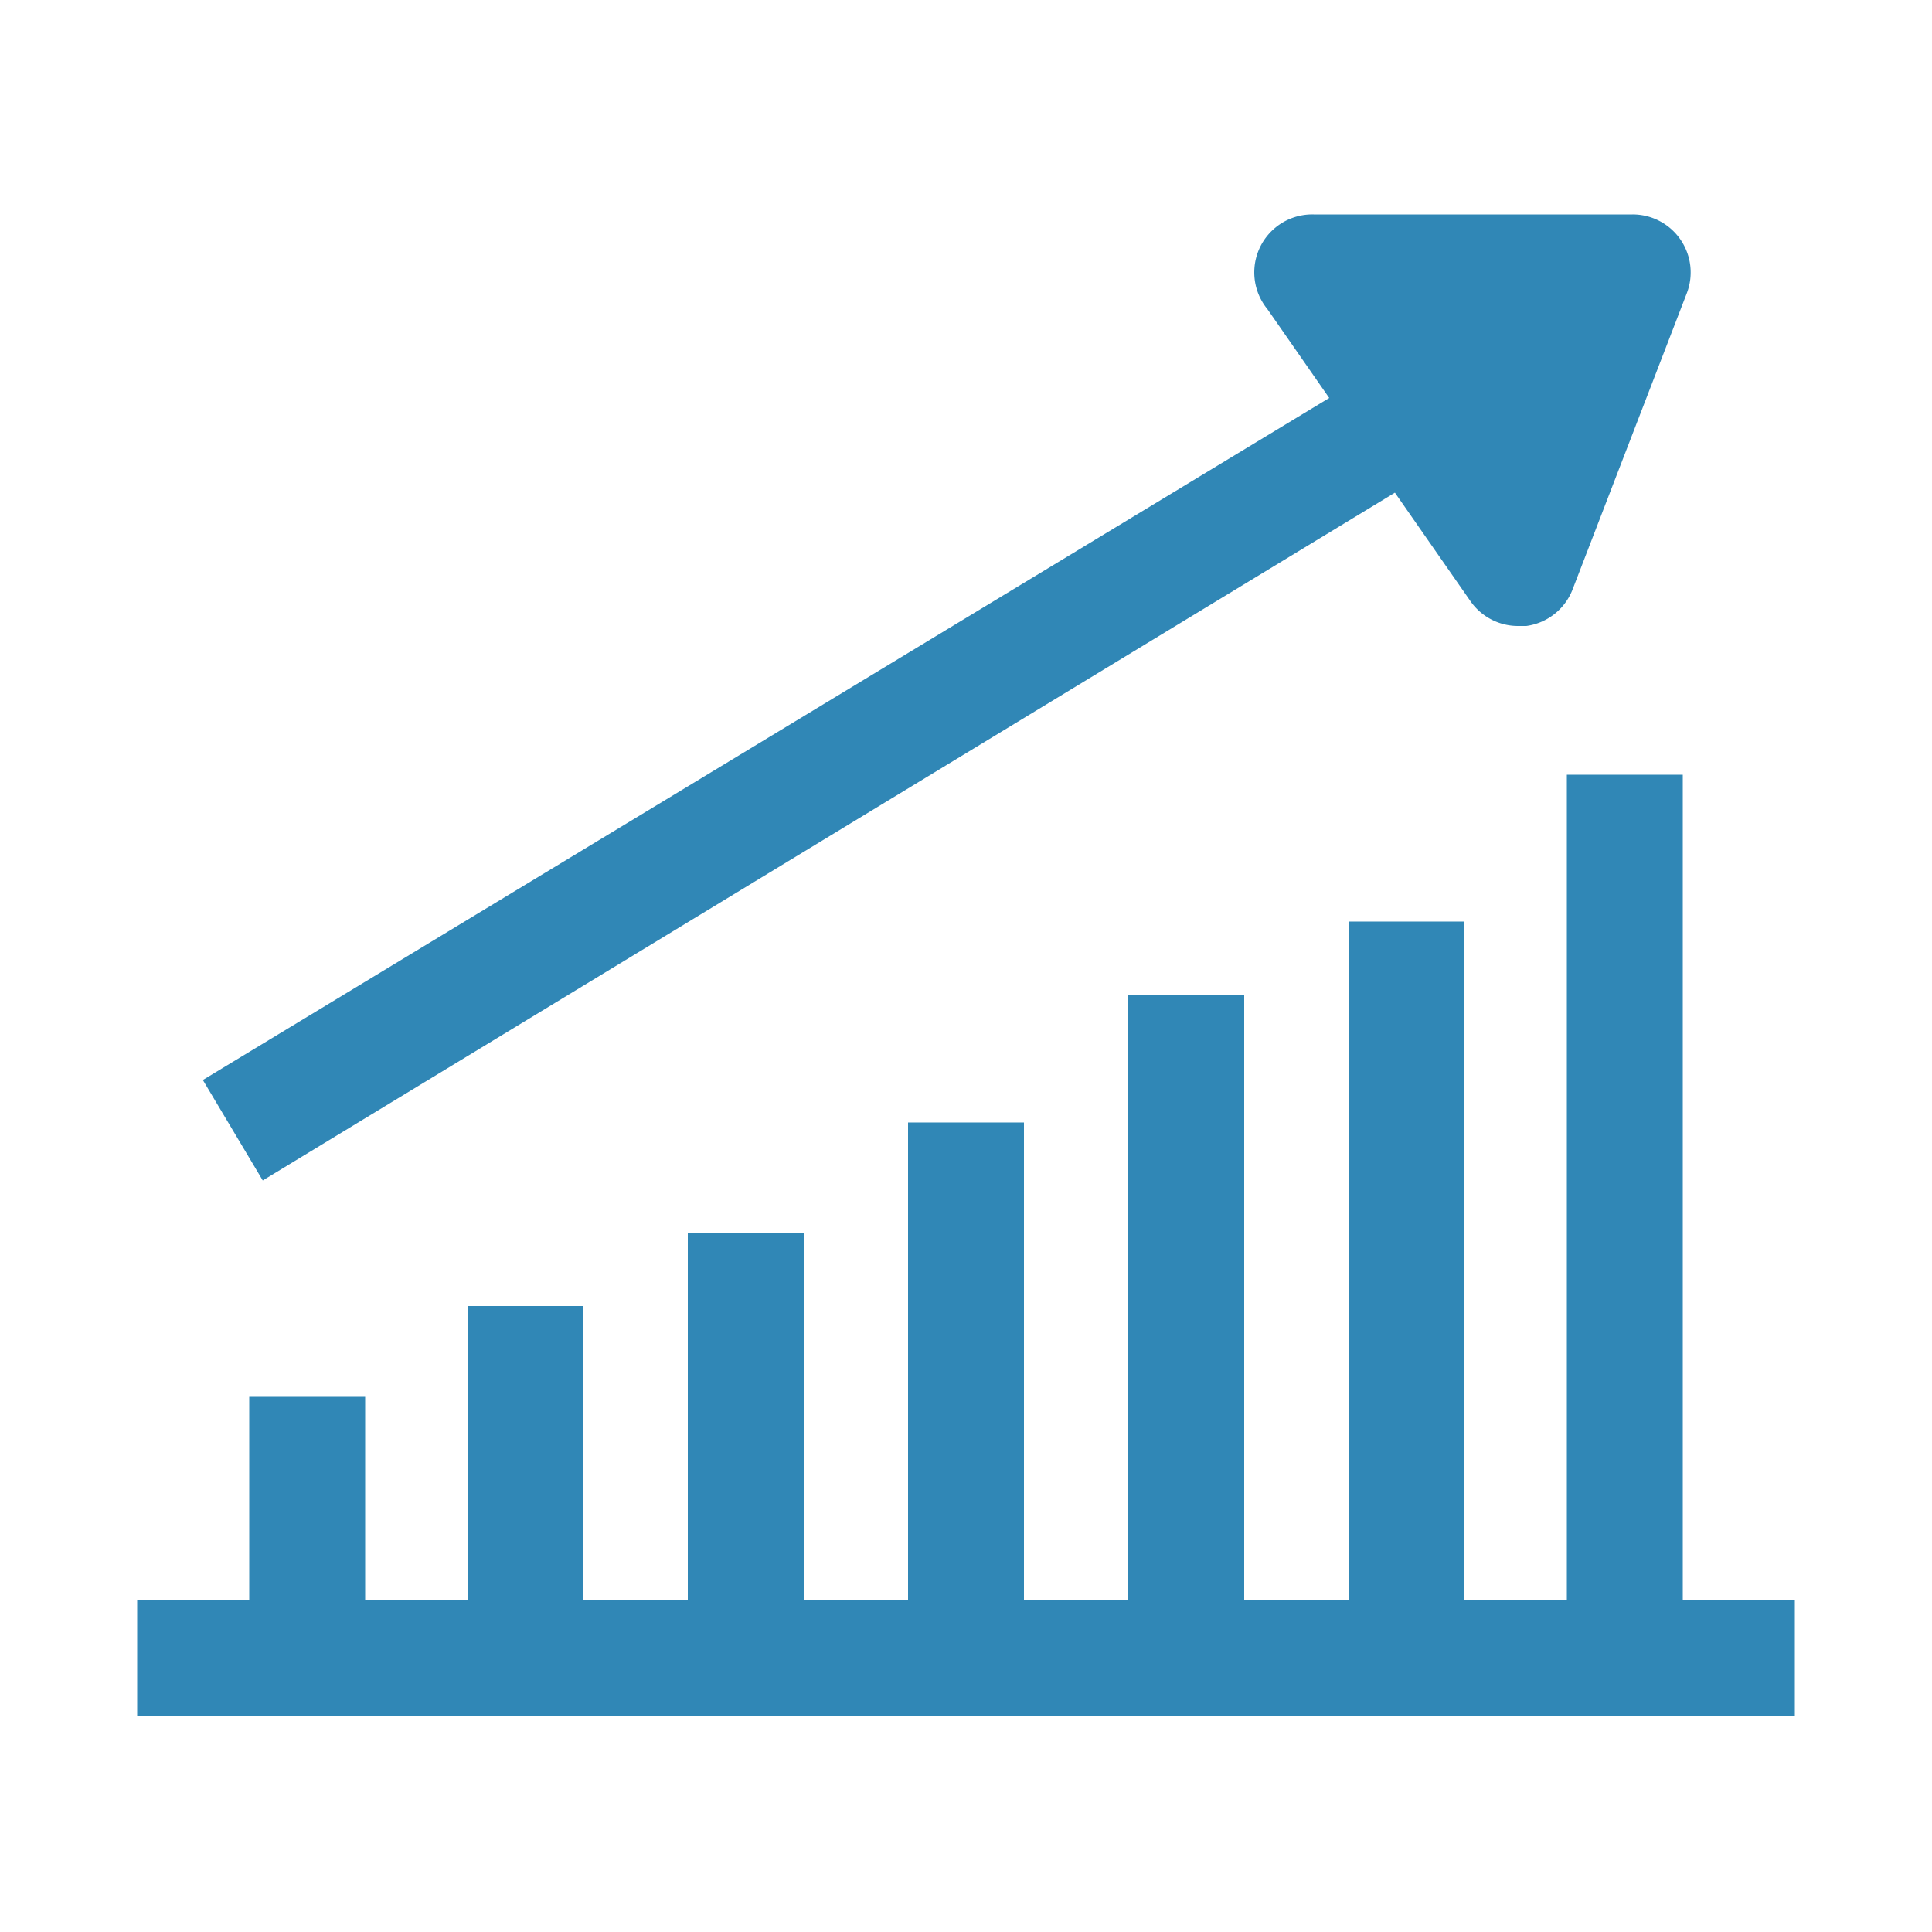
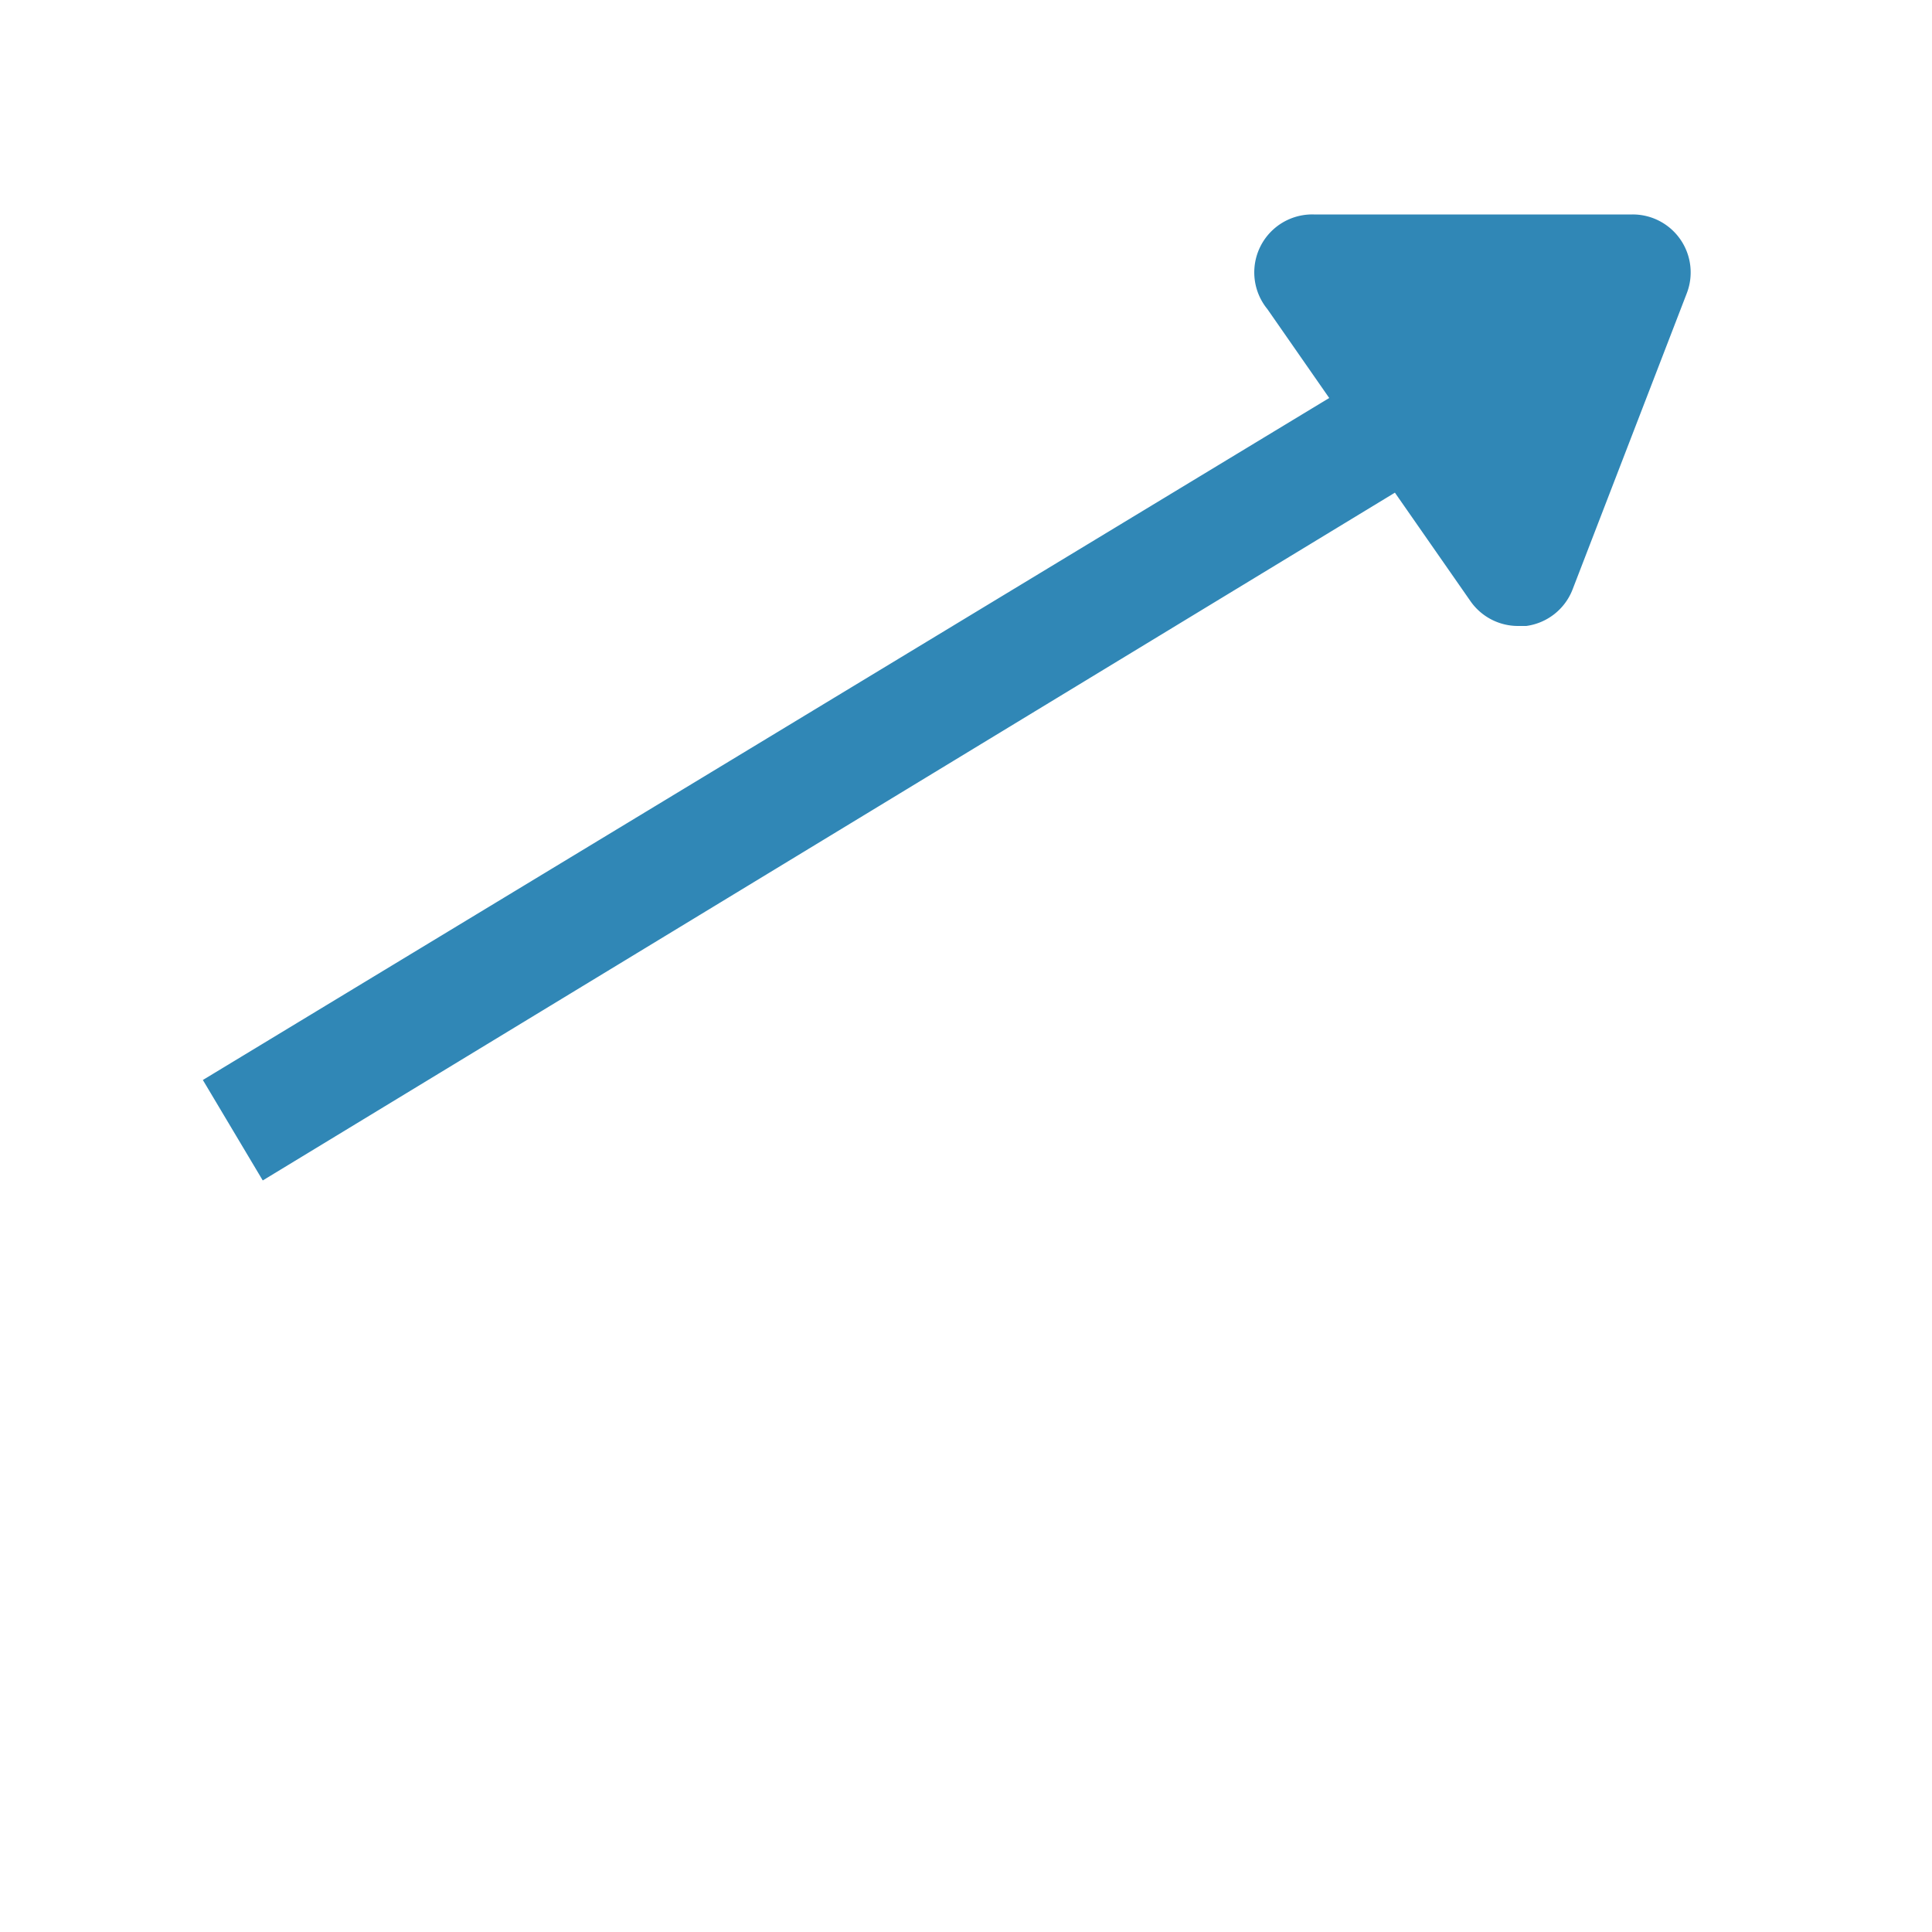
<svg xmlns="http://www.w3.org/2000/svg" fill="#3087B6" data-name="Layer 1" viewBox="0 0 100 100" x="0px" y="0px">
  <title>12</title>
  <g data-name="Group">
    <path data-name="Path" d="M13.6,61.1,72.2,25.5l3.9,5.6a3,3,0,0,0,2.5,1.3h.4a3,3,0,0,0,2.4-1.9l5.9-15.3a3,3,0,0,0-2.8-4.1H68A3,3,0,0,0,65.6,16l3.2,4.6L10.5,55.9Z" />
-     <polygon data-name="Path" points="87.1 40.1 81.1 40.1 81.1 82.8 75.8 82.8 75.8 47.7 69.8 47.7 69.8 82.8 64.4 82.8 64.4 51.5 58.4 51.5 58.4 82.8 53 82.8 53 58.1 47 58.1 47 82.8 41.6 82.8 41.6 63.8 35.6 63.8 35.6 82.8 30.2 82.8 30.2 67.6 24.2 67.6 24.2 82.8 18.9 82.8 18.9 72.3 12.9 72.3 12.9 82.8 7.1 82.8 7.1 88.8 92.9 88.8 92.9 82.8 87.1 82.8 87.1 40.1" />
  </g>
</svg>